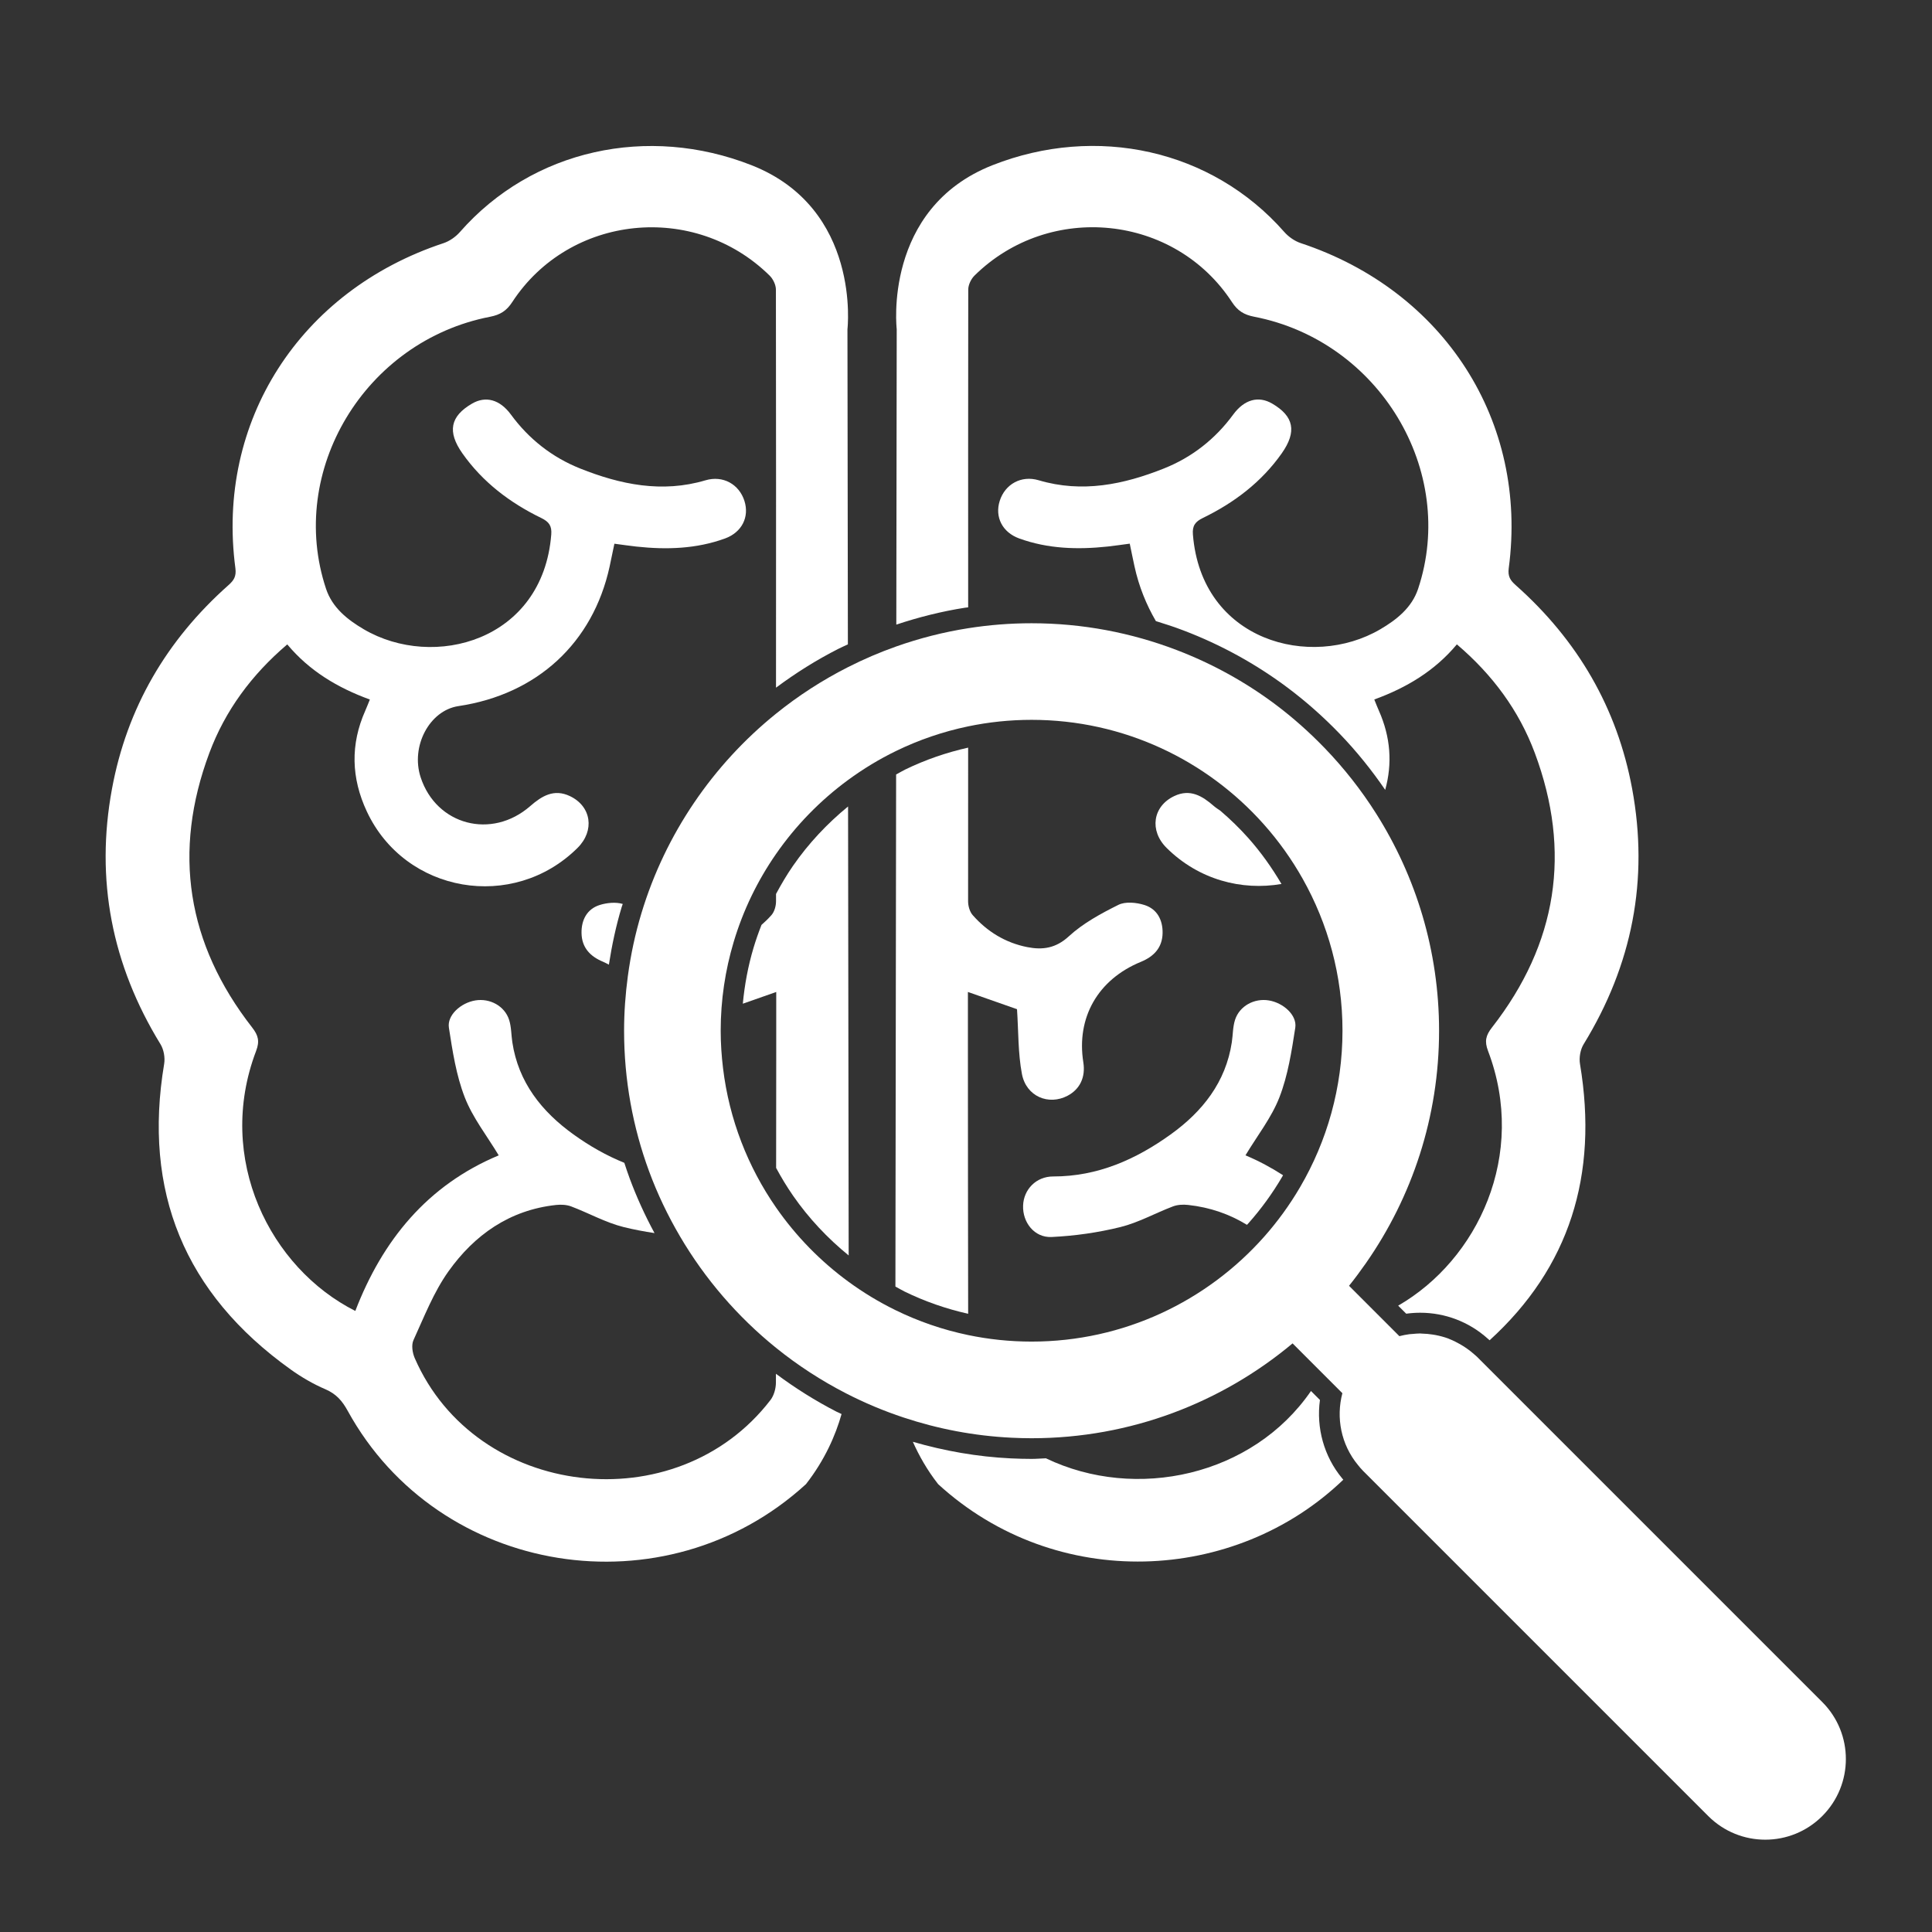
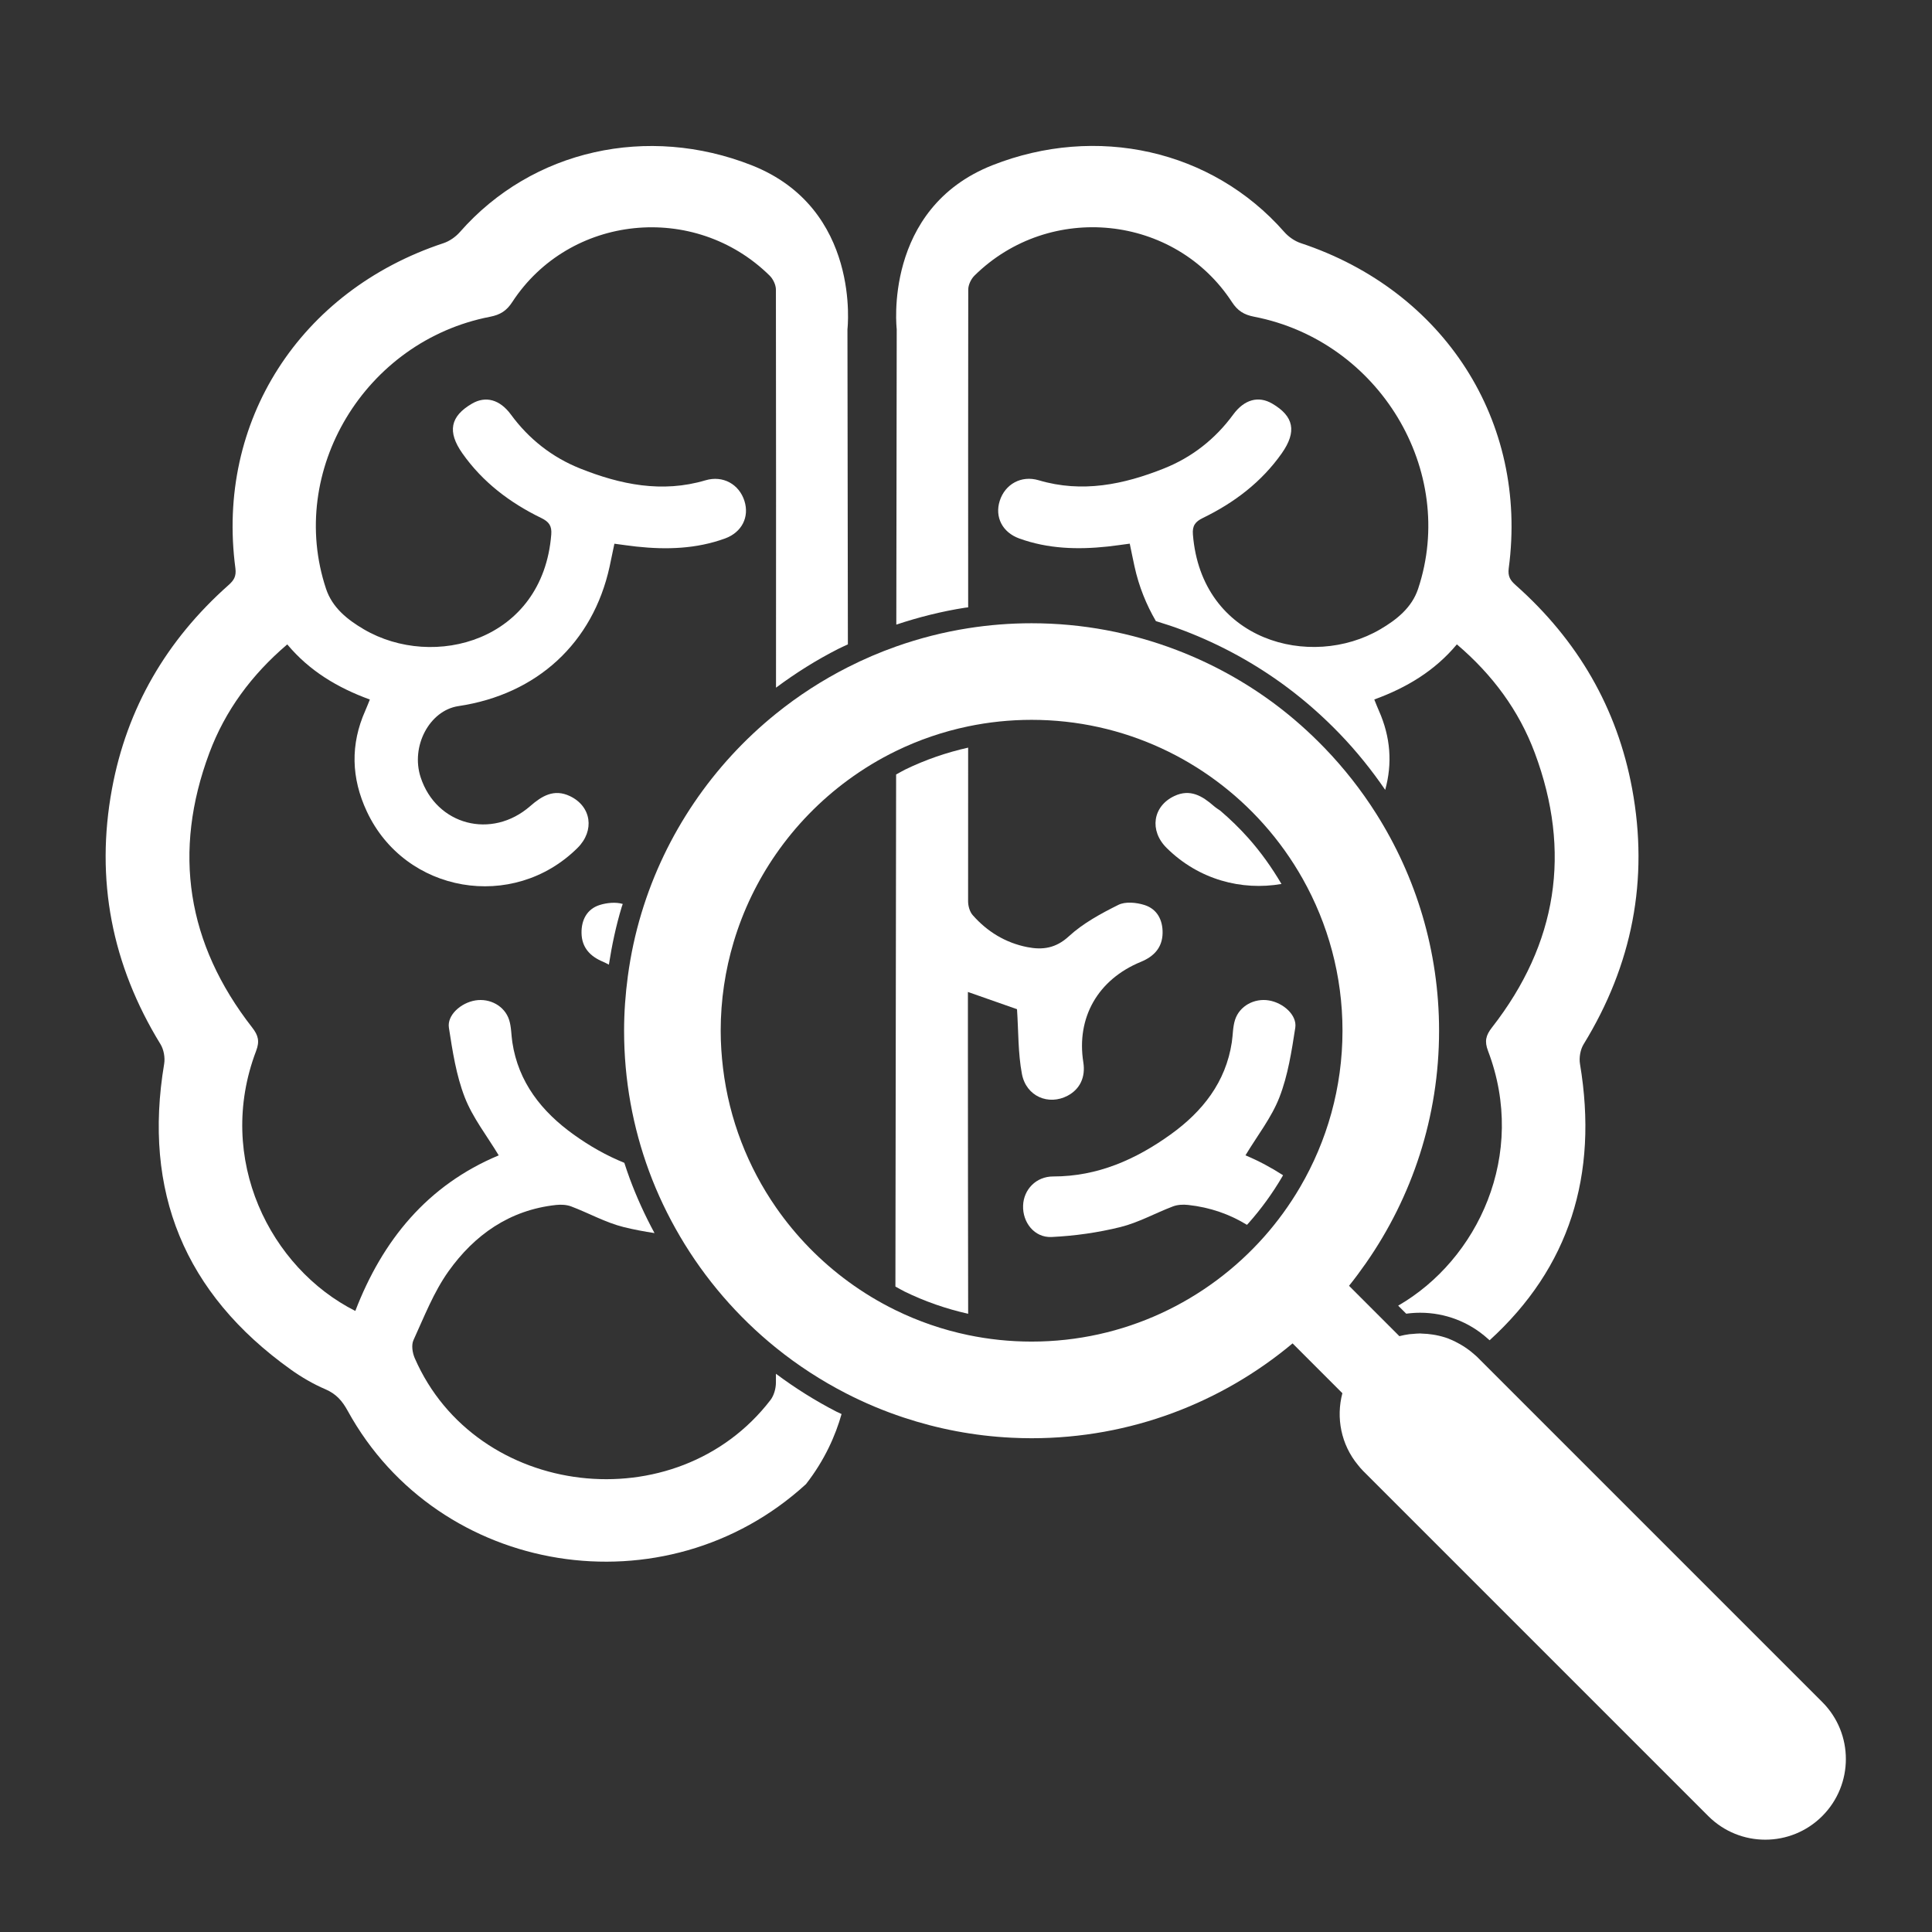
<svg xmlns="http://www.w3.org/2000/svg" version="1.1" id="Ebene_1" x="0px" y="0px" width="140px" height="140px" viewBox="0 0 140 140" enable-background="new 0 0 140 140" xml:space="preserve">
  <rect x="0" y="0" width="140" height="140" fill="#333333" stroke="none" />
  <path fill="#FFFFFF" d="M56.227,99.548c0,0.213,0,0.427-0.001,0.64c-0.001,0.426-0.14,0.931-0.396,1.265  c-6.815,8.861-21.335,7.151-25.775-3.034c-0.169-0.387-0.256-0.953-0.093-1.309c0.778-1.697,1.464-3.48,2.54-4.989  c1.871-2.623,4.409-4.44,7.798-4.805c0.357-0.039,0.76-0.018,1.09,0.106c1.279,0.483,2.497,1.172,3.811,1.498  c0.731,0.181,1.476,0.32,2.227,0.434c-0.699-1.295-1.306-2.625-1.802-3.97c-0.137-0.371-0.263-0.745-0.385-1.121  c-1.292-0.522-2.516-1.218-3.681-2.055c-2.317-1.664-3.997-3.792-4.434-6.678c-0.082-0.542-0.069-1.11-0.233-1.625  c-0.323-1.01-1.397-1.587-2.455-1.409c-1.049,0.176-2.05,1.069-1.909,1.977c0.264,1.702,0.529,3.446,1.148,5.041  c0.576,1.484,1.614,2.796,2.462,4.208c-5.177,2.164-8.424,6.159-10.392,11.274c-6.161-3.102-10.163-11.019-7.19-18.836  c0.269-0.706,0.163-1.13-0.287-1.707c-4.732-6.069-5.775-12.726-3.1-19.891c1.148-3.074,3.064-5.668,5.646-7.867  c1.607,1.924,3.647,3.142,5.985,3.995c-0.124,0.302-0.219,0.555-0.329,0.802c-1.093,2.454-1.021,4.894,0.11,7.311  c2.773,5.927,10.598,7.277,15.27,2.638c1.257-1.248,1.008-3.012-0.557-3.754c-1.149-0.544-2.025-0.015-2.876,0.728  c-2.795,2.439-6.795,1.379-7.935-2.081c-0.742-2.252,0.636-4.855,2.738-5.168c5.698-0.849,9.74-4.578,10.951-10.104  c0.122-0.556,0.233-1.114,0.348-1.663c0.604,0.079,1.101,0.154,1.6,0.208c2.176,0.234,4.331,0.17,6.408-0.584  c1.234-0.447,1.785-1.564,1.414-2.728c-0.383-1.202-1.554-1.868-2.822-1.491c-3.157,0.938-6.17,0.306-9.083-0.856  c-2.022-0.807-3.713-2.132-5.01-3.901c-0.812-1.108-1.84-1.373-2.824-0.8c-1.576,0.918-1.809,2.03-0.692,3.613  c1.46,2.07,3.43,3.57,5.712,4.677c0.561,0.272,0.771,0.572,0.722,1.195c-0.614,7.723-8.531,9.83-13.582,6.869  c-1.186-0.695-2.282-1.566-2.737-2.931c-2.846-8.549,2.816-17.96,11.881-19.716c0.741-0.143,1.199-0.434,1.607-1.06  c4.148-6.36,13.204-7.29,18.654-1.924c0.252,0.248,0.456,0.674,0.456,1.018c0.016,9.614,0.01,19.229,0.007,28.843  c1.425-1.063,2.941-2.014,4.531-2.821c0.222-0.113,0.452-0.209,0.677-0.316l-0.031-22.835c0,0,1.025-8.747-6.946-11.886  c-7.498-2.953-15.872-1.156-21.138,4.841c-0.307,0.35-0.751,0.661-1.194,0.808C21.733,21.064,15.643,30.534,17.057,41.17  c0.08,0.603-0.116,0.89-0.505,1.235c-4.498,3.993-7.357,8.912-8.437,14.755c-1.216,6.582-0.013,12.759,3.514,18.506  c0.241,0.393,0.342,0.975,0.266,1.431c-1.541,9.214,1.447,16.623,9.175,22.145c0.781,0.558,1.633,1.053,2.517,1.432  c0.776,0.333,1.217,0.846,1.605,1.553c6.597,12.02,23.019,14.643,33.211,5.32c1.368-1.753,2.143-3.537,2.58-5.08  c-0.113-0.056-0.231-0.102-0.343-0.159C59.093,101.514,57.616,100.584,56.227,99.548z" />
-   <path fill="#FFFFFF" d="M57.466,62.738c-0.455,0.656-0.856,1.341-1.232,2.04c0,0.178,0,0.356,0,0.534c0,0.338-0.114,0.753-0.332,1  c-0.226,0.257-0.469,0.49-0.721,0.71c-0.216,0.549-0.412,1.106-0.581,1.673c-0.393,1.32-0.644,2.672-0.772,4.037  c0.736-0.258,1.54-0.541,2.421-0.85c0,1.472,0,2.91,0,4.347c-0.001,2.801-0.005,5.602-0.008,8.403  c0.373,0.693,0.78,1.367,1.229,2.015c1.134,1.633,2.493,3.076,4.028,4.328L61.454,58.44C59.936,59.684,58.59,61.117,57.466,62.738z" />
  <path fill="#FFFFFF" d="M43.451,65.581c-0.927,0.294-1.329,1.099-1.311,2.037c0.019,1.034,0.608,1.684,1.572,2.08  c0.146,0.06,0.272,0.137,0.41,0.204c0.221-1.419,0.519-2.822,0.926-4.169c0.024-0.078,0.055-0.152,0.079-0.23  C44.627,65.352,43.961,65.419,43.451,65.581z" />
  <path fill="#FFFFFF" d="M77.369,79.397c0.893-0.475,1.303-1.348,1.133-2.417c-0.515-3.242,1.056-6.003,4.172-7.282  c0.964-0.396,1.553-1.046,1.572-2.08c0.017-0.937-0.384-1.743-1.311-2.037c-0.582-0.185-1.383-0.265-1.889-0.013  c-1.271,0.632-2.568,1.337-3.595,2.282c-0.945,0.87-1.903,0.998-3.002,0.783c-1.587-0.311-2.913-1.125-3.965-2.321  c-0.217-0.247-0.331-0.662-0.332-1c-0.004-3.712,0.002-7.424,0.003-11.136c-1.574,0.353-3.108,0.881-4.561,1.588  c-0.223,0.109-0.438,0.241-0.658,0.358l-0.051,37.106c0.22,0.118,0.434,0.25,0.657,0.359c1.472,0.72,3.023,1.258,4.614,1.614  c-0.012-6.324-0.016-12.649-0.018-18.973c0-1.437,0-2.875,0-4.347c1.359,0.477,2.557,0.898,3.558,1.249  c0.109,1.616,0.07,3.184,0.356,4.693C74.362,79.456,75.99,80.129,77.369,79.397z" />
  <path fill="#FFFFFF" d="M64.95,45.262c1.631-0.545,3.3-0.961,4.974-1.224c0.077-0.012,0.156-0.016,0.233-0.027  c0-7.676-0.007-15.351,0.006-23.026c0-0.344,0.204-0.77,0.456-1.018c5.45-5.366,14.506-4.436,18.654,1.924  c0.408,0.626,0.866,0.917,1.608,1.06c9.064,1.756,14.727,11.167,11.881,19.716c-0.454,1.365-1.551,2.236-2.737,2.931  c-5.051,2.961-12.969,0.854-13.582-6.869c-0.05-0.622,0.16-0.923,0.721-1.195c2.282-1.107,4.252-2.608,5.712-4.677  c1.117-1.583,0.884-2.696-0.692-3.613c-0.985-0.573-2.012-0.308-2.824,0.8c-1.296,1.769-2.987,3.094-5.01,3.901  c-2.913,1.162-5.927,1.794-9.083,0.856c-1.268-0.377-2.439,0.289-2.822,1.491c-0.371,1.164,0.181,2.281,1.414,2.728  c2.078,0.753,4.232,0.818,6.408,0.584c0.499-0.054,0.995-0.129,1.599-0.208c0.115,0.549,0.226,1.107,0.348,1.663  c0.319,1.454,0.856,2.764,1.546,3.949c0.68,0.207,1.357,0.431,2.025,0.686c2.689,1.026,5.213,2.414,7.504,4.126  c1.326,0.991,2.603,2.12,3.795,3.357c1.21,1.256,2.31,2.621,3.293,4.06c0.526-1.904,0.396-3.821-0.462-5.747  c-0.11-0.247-0.206-0.499-0.329-0.802c2.338-0.853,4.378-2.071,5.985-3.995c2.582,2.198,4.499,4.792,5.646,7.867  c2.675,7.165,1.633,13.822-3.1,19.891c-0.45,0.577-0.556,1.001-0.287,1.707c2.862,7.524-0.746,15.128-6.513,18.455l0.583,0.583  c0.335-0.046,0.674-0.07,1.013-0.07c1.808,0,3.543,0.664,4.884,1.869l0.048,0.04c0.033,0.028,0.064,0.058,0.097,0.087  c5.763-5.25,7.902-11.942,6.55-20.026c-0.076-0.456,0.025-1.038,0.266-1.431c3.527-5.747,4.731-11.924,3.514-18.506  c-1.08-5.842-3.939-10.761-8.437-14.755c-0.389-0.345-0.585-0.632-0.505-1.235c1.414-10.636-4.677-20.106-15.072-23.551  c-0.443-0.147-0.887-0.458-1.194-0.808c-5.266-5.997-13.64-7.794-21.138-4.841c-7.971,3.139-6.946,11.886-6.946,11.886L64.95,45.262  z" />
  <path fill="#FFFFFF" d="M92.861,64.056c-0.697-1.183-1.495-2.308-2.406-3.331c-0.631-0.708-1.309-1.363-2.02-1.973  c-0.157-0.111-0.317-0.207-0.468-0.338c-0.851-0.743-1.728-1.272-2.876-0.728c-1.565,0.742-1.815,2.505-0.557,3.754  C86.867,63.755,89.979,64.553,92.861,64.056z" />
-   <path fill="#FFFFFF" d="M97.247,107.114c-1.306-1.58-1.877-3.645-1.599-5.666l-0.65-0.65c-4.225,6.149-12.678,8.01-19.208,4.876  c-0.346,0.012-0.69,0.043-1.038,0.043c-0.487,0-0.983-0.013-1.518-0.038c-2.396-0.116-4.771-0.531-7.085-1.201  c0.446,0.999,1.026,2.037,1.833,3.07c8.568,7.838,21.524,7.211,29.359-0.324c-0.017-0.021-0.037-0.04-0.054-0.061L97.247,107.114z" />
  <path fill="#FFFFFF" d="M91.95,72.495c-1.058-0.177-2.132,0.4-2.455,1.409c-0.165,0.515-0.151,1.083-0.233,1.625  c-0.438,2.886-2.118,5.014-4.434,6.678c-2.52,1.81-5.285,3.046-8.511,3.044c-1.233-0.001-2.137,0.939-2.18,2.106  c-0.046,1.22,0.817,2.34,2.067,2.281c1.672-0.08,3.362-0.318,4.984-0.72c1.315-0.326,2.533-1.015,3.811-1.498  c0.33-0.125,0.733-0.145,1.09-0.106c1.61,0.174,3.025,0.68,4.27,1.442c0.037-0.041,0.075-0.078,0.112-0.119  c0.921-1.036,1.744-2.171,2.447-3.373c0.02-0.034,0.036-0.069,0.056-0.103c-0.843-0.542-1.742-1.031-2.723-1.441  c0.849-1.412,1.886-2.724,2.462-4.208c0.619-1.595,0.883-3.339,1.148-5.041C94,73.564,92.999,72.671,91.95,72.495z" />
  <path fill="#FFFFFF" d="M132.048,123.336l-25.021-25.021c-0.074-0.074-0.156-0.134-0.233-0.203c-0.246-0.221-0.511-0.409-0.782-0.58  c-0.07-0.045-0.142-0.087-0.214-0.128c-0.25-0.144-0.507-0.271-0.771-0.374c-0.029-0.011-0.057-0.027-0.086-0.038  c-0.292-0.108-0.591-0.186-0.894-0.246c-0.077-0.015-0.155-0.027-0.232-0.039c-0.262-0.041-0.526-0.065-0.791-0.07  c-0.038-0.001-0.075-0.01-0.112-0.01c-0.016,0-0.031,0.003-0.047,0.003c-0.164,0.001-0.327,0.017-0.491,0.032  c-0.082,0.007-0.163,0.008-0.244,0.019c-0.244,0.033-0.487,0.079-0.726,0.142l-3.648-3.649c0.431-0.535,0.839-1.089,1.233-1.653  c3.33-4.778,5.292-10.577,5.292-16.83c0-5.782-1.677-11.176-4.56-15.735c-1.078-1.704-2.325-3.29-3.718-4.736  c-1.116-1.158-2.321-2.231-3.612-3.196c-2.169-1.621-4.571-2.945-7.141-3.926c-3.264-1.246-6.801-1.935-10.497-1.935  c-1.563,0-3.098,0.124-4.596,0.36c-1.795,0.282-3.536,0.73-5.209,1.321c-1.207,0.426-2.378,0.93-3.508,1.504  c-1.857,0.942-3.603,2.073-5.21,3.371c-4.564,3.686-8.01,8.7-9.747,14.45c-0.447,1.478-0.777,3.006-0.987,4.571  c-0.174,1.294-0.272,2.611-0.272,3.952c0,3.574,0.639,7.002,1.808,10.175c0.606,1.644,1.359,3.217,2.235,4.71  c1.817,3.099,4.181,5.839,6.961,8.086c1.574,1.272,3.281,2.382,5.097,3.314c1.329,0.682,2.716,1.266,4.153,1.742  c2.482,0.824,5.107,1.332,7.83,1.464c0.479,0.023,0.96,0.037,1.445,0.037c7.19,0,13.786-2.586,18.913-6.873l2.142,2.143l1.466,1.466  c-0.469,1.776-0.098,3.72,1.13,5.206c0.116,0.141,0.23,0.284,0.363,0.416l25.021,25.021c1.141,1.141,2.635,1.711,4.13,1.711  c1.495,0,2.99-0.57,4.13-1.711C134.329,129.315,134.329,125.616,132.048,123.336z M94.211,86.022  c-0.755,1.291-1.633,2.501-2.62,3.612c-4.13,4.647-10.146,7.583-16.838,7.583c-1.575,0-3.112-0.164-4.596-0.473  c-1.851-0.385-3.619-0.999-5.275-1.81c-1.19-0.583-2.32-1.268-3.382-2.043c-2.041-1.49-3.821-3.313-5.263-5.389  c-2.039-2.938-3.396-6.381-3.844-10.101c-0.107-0.89-0.169-1.793-0.169-2.711c0-2.232,0.331-4.386,0.938-6.423  c0.687-2.303,1.731-4.452,3.071-6.383c1.431-2.063,3.196-3.876,5.218-5.361c1.092-0.802,2.257-1.51,3.486-2.107  c1.639-0.797,3.388-1.4,5.218-1.781c1.485-0.309,3.022-0.473,4.598-0.473c6.683,0,12.693,2.928,16.823,7.566  c1.075,1.207,2.021,2.53,2.819,3.948c1.835,3.259,2.887,7.015,2.887,11.014C97.281,78.819,96.159,82.69,94.211,86.022z" />
-   <rect fill="none" width="140" height="140" />
</svg>